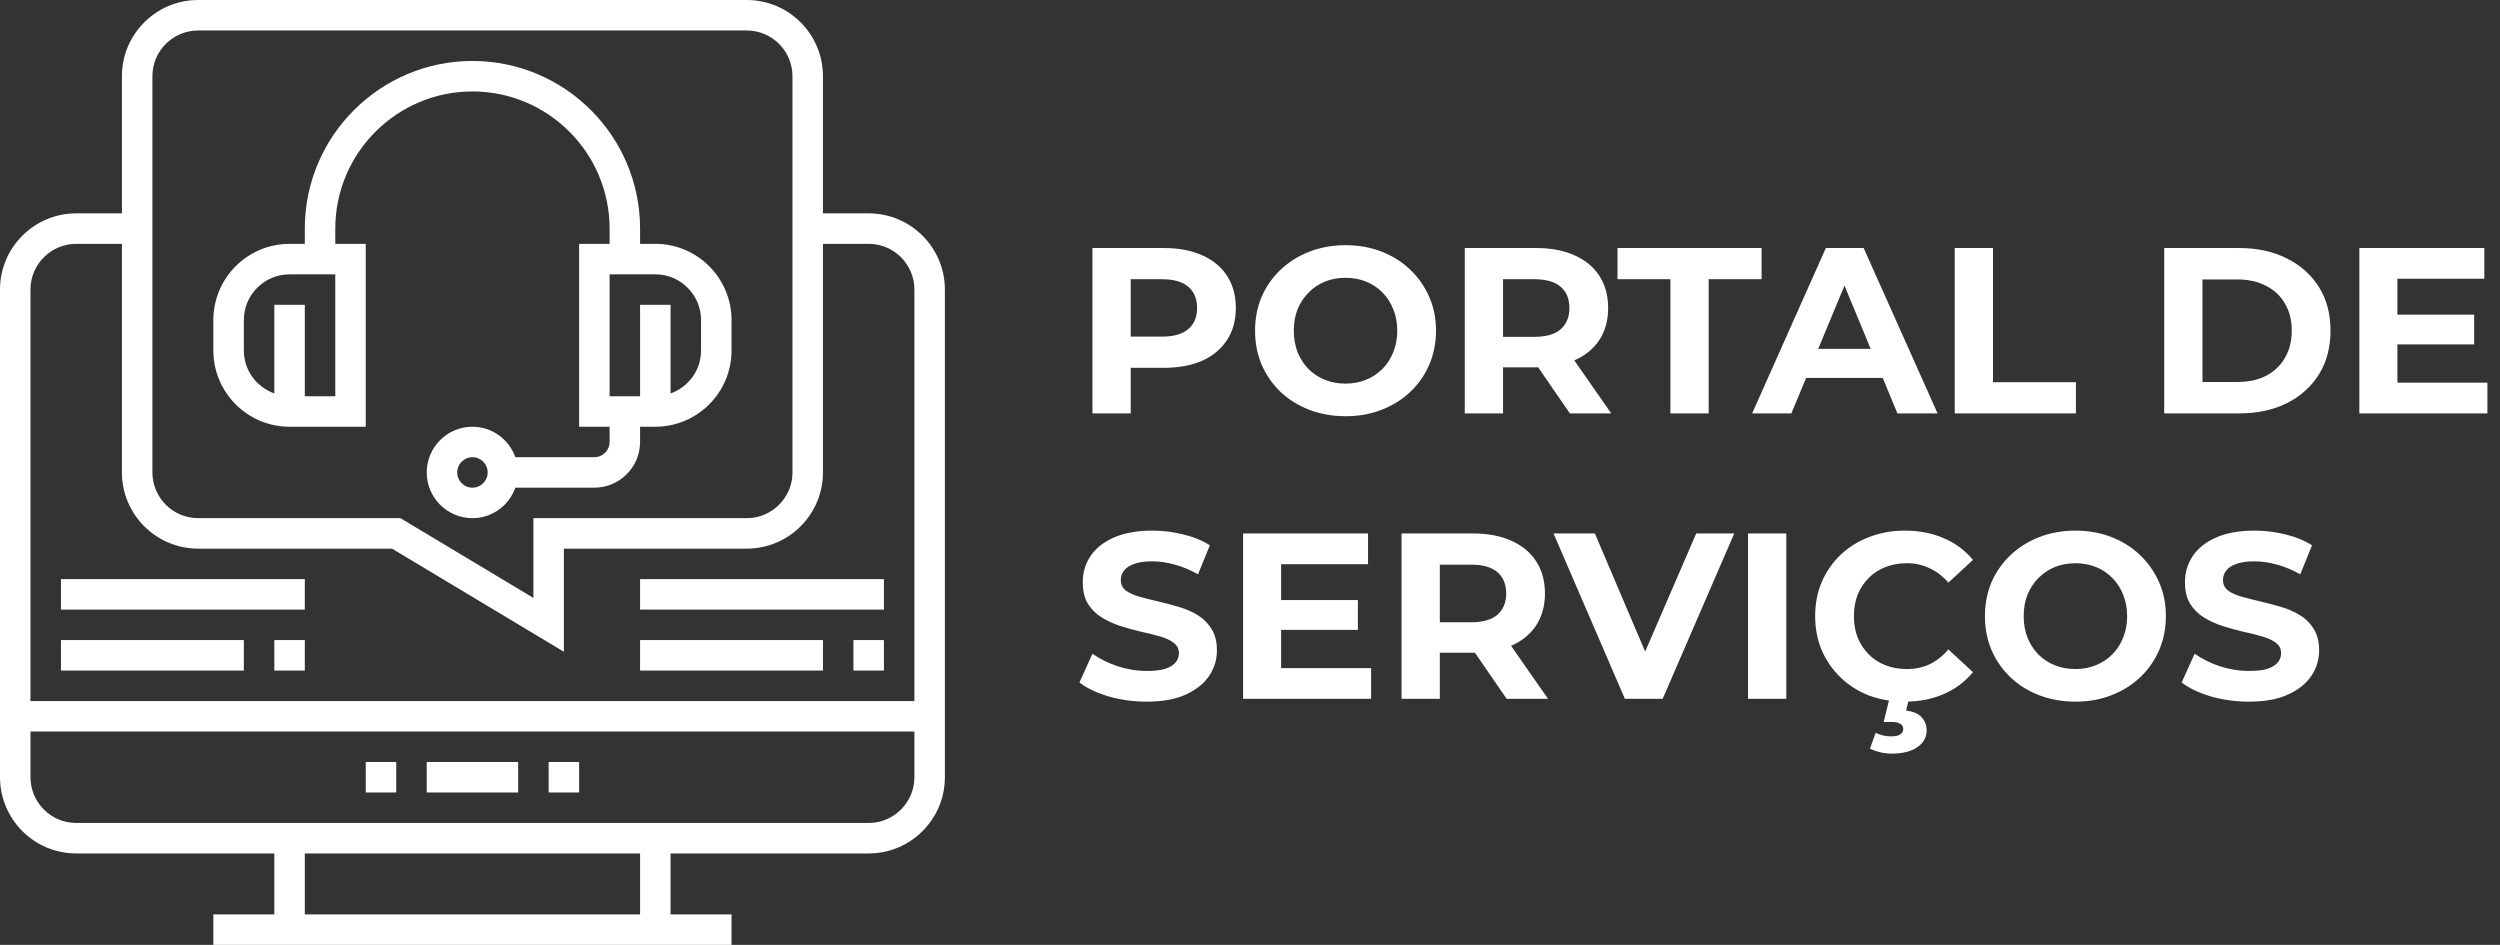
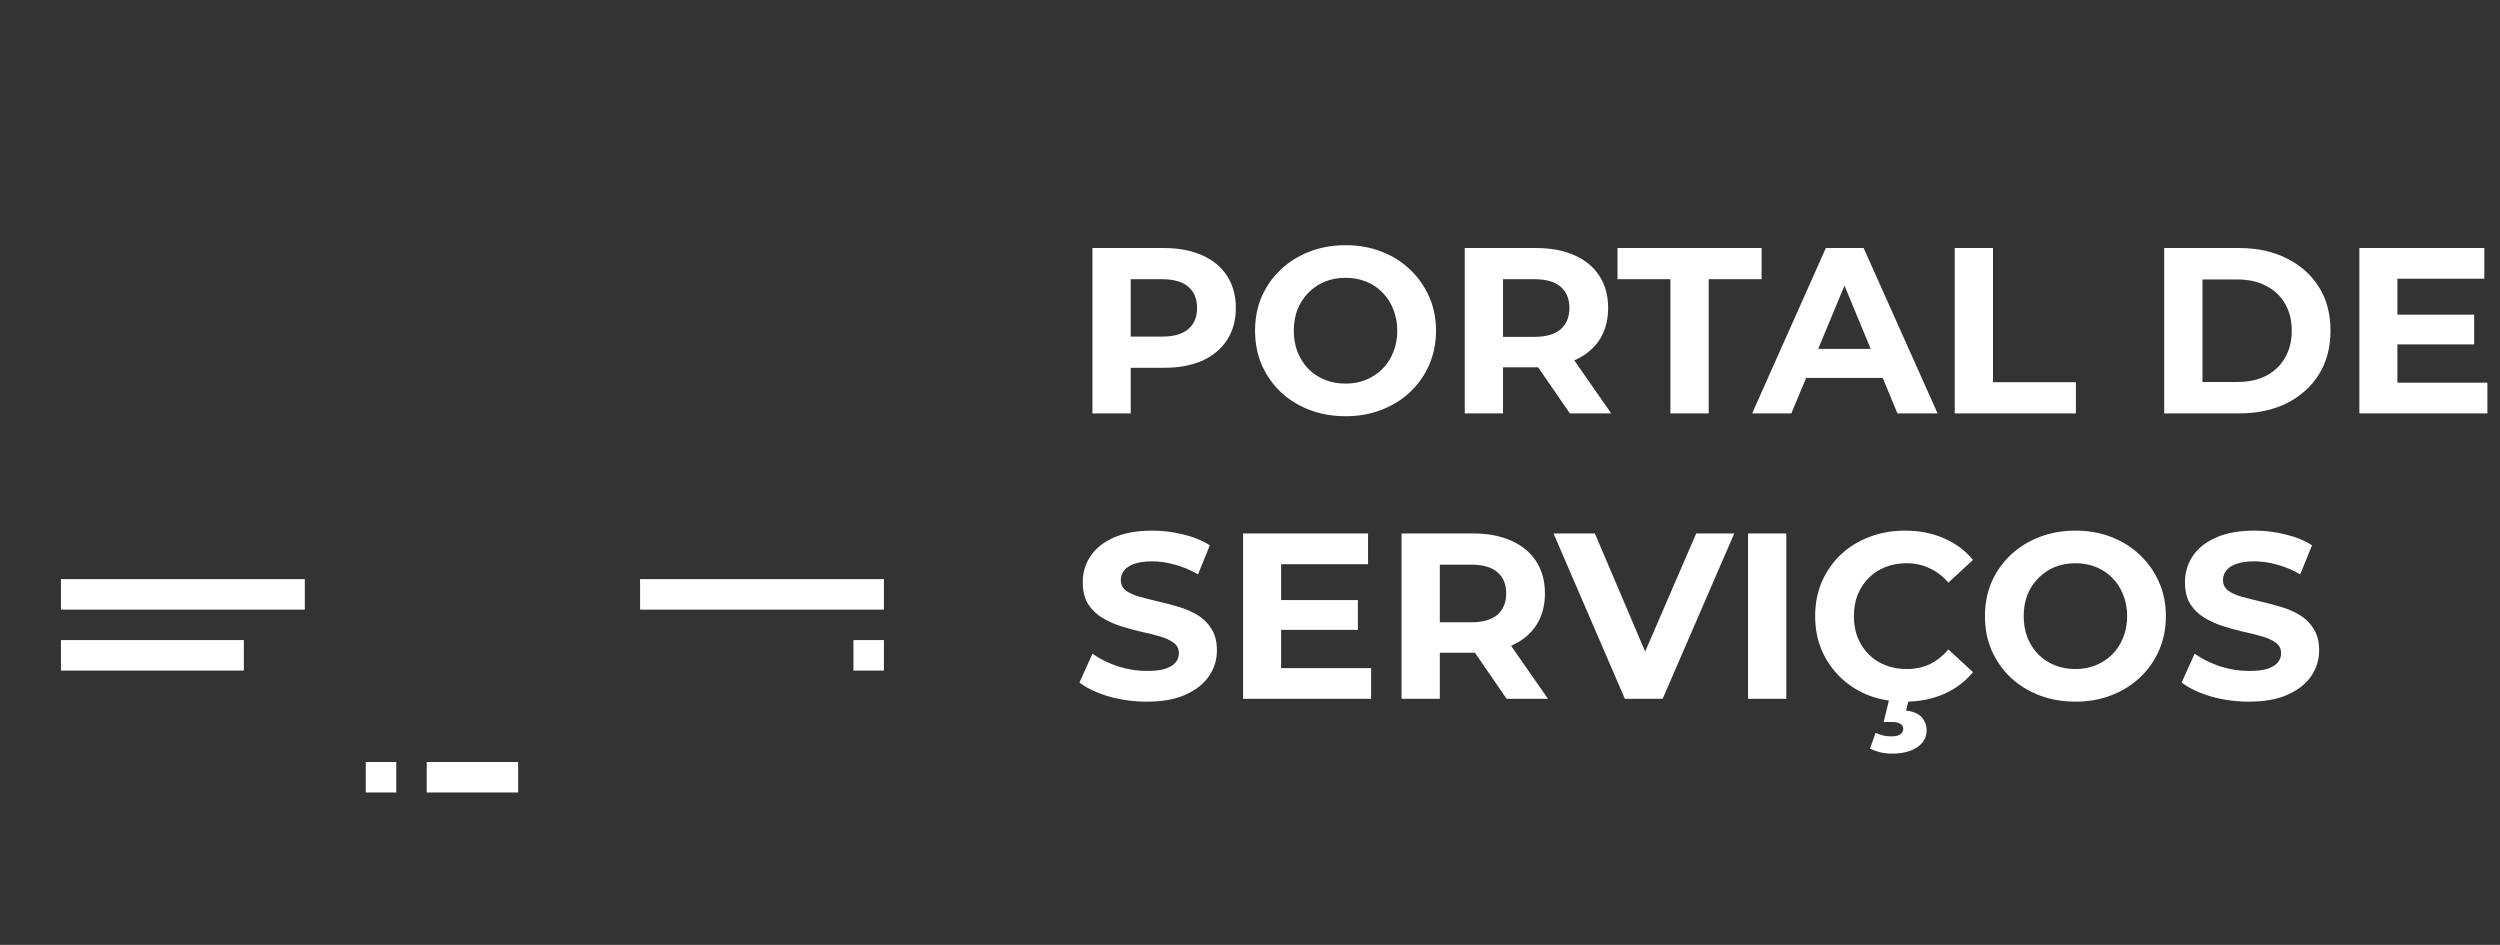
<svg xmlns="http://www.w3.org/2000/svg" width="254" height="96" viewBox="0 0 254 96" fill="none">
  <rect x="0" y="0" width="254" height="96" fill="#333333" stroke="none" />
-   <path d="M88.258 21.677H83.613V7.742C83.613 3.473 80.14 0 75.871 0H20.129C15.86 0 12.387 3.473 12.387 7.742V21.677H7.742C3.473 21.677 0 25.151 0 29.419V78.968C0 83.237 3.473 86.71 7.742 86.71H27.871V92.903H21.677V96H74.323V92.903H68.129V86.71H88.258C92.527 86.71 96 83.237 96 78.968V29.419C96 25.151 92.527 21.677 88.258 21.677ZM15.484 7.742C15.484 5.181 17.568 3.097 20.129 3.097H75.871C78.432 3.097 80.516 5.181 80.516 7.742V48C80.516 50.561 78.432 52.645 75.871 52.645H54.194V60.749L40.687 52.645H20.129C17.568 52.645 15.484 50.561 15.484 48V7.742ZM7.742 24.774H12.387V48C12.387 52.269 15.86 55.742 20.129 55.742H39.829L57.29 66.218V55.742H75.871C80.14 55.742 83.613 52.269 83.613 48V24.774H88.258C90.819 24.774 92.903 26.858 92.903 29.419V71.226H3.097V29.419C3.097 26.858 5.181 24.774 7.742 24.774ZM65.032 92.903H30.968V86.71H65.032V92.903ZM88.258 83.613H7.742C5.181 83.613 3.097 81.529 3.097 78.968V74.323H92.903V78.968C92.903 81.529 90.819 83.613 88.258 83.613Z" fill="white" />
  <path d="M40.258 77.419H37.161V80.516H40.258V77.419Z" fill="white" />
  <path d="M52.645 77.419H43.355V80.516H52.645V77.419Z" fill="white" />
-   <path d="M58.839 77.419H55.742V80.516H58.839V77.419Z" fill="white" />
-   <path d="M29.419 43.356H37.161V24.775H34.065V23.227C34.065 15.543 40.315 9.291 48 9.291C55.685 9.291 61.935 15.543 61.935 23.227V24.775H58.839V43.356H61.935V44.904C61.935 45.757 61.242 46.452 60.387 46.452H52.36C51.719 44.655 50.016 43.356 48 43.356C45.439 43.356 43.355 45.44 43.355 48.001C43.355 50.562 45.439 52.646 48 52.646C50.016 52.646 51.719 51.347 52.36 49.549H60.387C62.948 49.549 65.032 47.465 65.032 44.904V43.356H66.581C70.85 43.356 74.323 39.883 74.323 35.614V32.517C74.323 28.248 70.85 24.775 66.581 24.775H65.032V23.227C65.032 13.836 57.391 6.194 48 6.194C38.609 6.194 30.968 13.836 30.968 23.227V24.775H29.419C25.15 24.775 21.677 28.248 21.677 32.517V35.614C21.677 39.883 25.15 43.356 29.419 43.356ZM48 49.549C47.145 49.549 46.452 48.854 46.452 48.001C46.452 47.148 47.145 46.452 48 46.452C48.855 46.452 49.548 47.148 49.548 48.001C49.548 48.854 48.855 49.549 48 49.549ZM71.226 32.517V35.614C71.226 37.63 69.927 39.333 68.129 39.974V30.968H65.032V40.259H61.935V27.872H66.581C69.142 27.872 71.226 29.956 71.226 32.517ZM24.774 32.517C24.774 29.956 26.858 27.872 29.419 27.872H34.065V40.259H30.968V30.968H27.871V39.974C26.073 39.333 24.774 37.63 24.774 35.614V32.517Z" fill="white" />
-   <path d="M30.968 65.032H27.871V68.129H30.968V65.032Z" fill="white" />
  <path d="M24.774 65.032H6.193V68.129H24.774V65.032Z" fill="white" />
  <path d="M30.968 58.839H6.193V61.936H30.968V58.839Z" fill="white" />
  <path d="M89.806 65.032H86.71V68.129H89.806V65.032Z" fill="white" />
-   <path d="M83.613 65.032H65.032V68.129H83.613V65.032Z" fill="white" />
  <path d="M89.806 58.839H65.032V61.936H89.806V58.839Z" fill="white" />
  <path d="M110.992 42V25.2H118.264C119.768 25.2 121.064 25.448 122.152 25.944C123.24 26.424 124.08 27.12 124.672 28.032C125.264 28.944 125.56 30.032 125.56 31.296C125.56 32.544 125.264 33.624 124.672 34.536C124.08 35.448 123.24 36.152 122.152 36.648C121.064 37.128 119.768 37.368 118.264 37.368H113.152L114.88 35.616V42H110.992ZM114.88 36.048L113.152 34.2H118.048C119.248 34.2 120.144 33.944 120.736 33.432C121.328 32.92 121.624 32.208 121.624 31.296C121.624 30.368 121.328 29.648 120.736 29.136C120.144 28.624 119.248 28.368 118.048 28.368H113.152L114.88 26.52V36.048ZM136.73 42.288C135.402 42.288 134.17 42.072 133.034 41.64C131.914 41.208 130.938 40.6 130.106 39.816C129.29 39.032 128.65 38.112 128.186 37.056C127.738 36 127.514 34.848 127.514 33.6C127.514 32.352 127.738 31.2 128.186 30.144C128.65 29.088 129.298 28.168 130.13 27.384C130.962 26.6 131.938 25.992 133.058 25.56C134.178 25.128 135.394 24.912 136.706 24.912C138.034 24.912 139.25 25.128 140.354 25.56C141.474 25.992 142.442 26.6 143.258 27.384C144.09 28.168 144.738 29.088 145.202 30.144C145.666 31.184 145.898 32.336 145.898 33.6C145.898 34.848 145.666 36.008 145.202 37.08C144.738 38.136 144.09 39.056 143.258 39.84C142.442 40.608 141.474 41.208 140.354 41.64C139.25 42.072 138.042 42.288 136.73 42.288ZM136.706 38.976C137.458 38.976 138.146 38.848 138.77 38.592C139.41 38.336 139.97 37.968 140.45 37.488C140.93 37.008 141.298 36.44 141.554 35.784C141.826 35.128 141.962 34.4 141.962 33.6C141.962 32.8 141.826 32.072 141.554 31.416C141.298 30.76 140.93 30.192 140.45 29.712C139.986 29.232 139.434 28.864 138.794 28.608C138.154 28.352 137.458 28.224 136.706 28.224C135.954 28.224 135.258 28.352 134.618 28.608C133.994 28.864 133.442 29.232 132.962 29.712C132.482 30.192 132.106 30.76 131.834 31.416C131.578 32.072 131.45 32.8 131.45 33.6C131.45 34.384 131.578 35.112 131.834 35.784C132.106 36.44 132.474 37.008 132.938 37.488C133.418 37.968 133.978 38.336 134.618 38.592C135.258 38.848 135.954 38.976 136.706 38.976ZM148.82 42V25.2H156.092C157.596 25.2 158.892 25.448 159.98 25.944C161.068 26.424 161.908 27.12 162.5 28.032C163.092 28.944 163.388 30.032 163.388 31.296C163.388 32.544 163.092 33.624 162.5 34.536C161.908 35.432 161.068 36.12 159.98 36.6C158.892 37.08 157.596 37.32 156.092 37.32H150.98L152.708 35.616V42H148.82ZM159.5 42L155.3 35.904H159.452L163.7 42H159.5ZM152.708 36.048L150.98 34.224H155.876C157.076 34.224 157.972 33.968 158.564 33.456C159.156 32.928 159.452 32.208 159.452 31.296C159.452 30.368 159.156 29.648 158.564 29.136C157.972 28.624 157.076 28.368 155.876 28.368H150.98L152.708 26.52V36.048ZM169.714 42V28.368H164.338V25.2H178.978V28.368H173.602V42H169.714ZM178.018 42L185.506 25.2H189.346L196.858 42H192.778L186.634 27.168H188.17L182.002 42H178.018ZM181.762 38.4L182.794 35.448H191.434L192.49 38.4H181.762ZM198.601 42V25.2H202.489V38.832H210.913V42H198.601ZM219.883 42V25.2H227.515C229.339 25.2 230.947 25.552 232.339 26.256C233.731 26.944 234.819 27.912 235.603 29.16C236.387 30.408 236.779 31.888 236.779 33.6C236.779 35.296 236.387 36.776 235.603 38.04C234.819 39.288 233.731 40.264 232.339 40.968C230.947 41.656 229.339 42 227.515 42H219.883ZM223.771 38.808H227.323C228.443 38.808 229.411 38.6 230.227 38.184C231.059 37.752 231.699 37.144 232.147 36.36C232.611 35.576 232.843 34.656 232.843 33.6C232.843 32.528 232.611 31.608 232.147 30.84C231.699 30.056 231.059 29.456 230.227 29.04C229.411 28.608 228.443 28.392 227.323 28.392H223.771V38.808ZM243.287 31.968H251.375V34.992H243.287V31.968ZM243.575 38.88H252.719V42H239.711V25.2H252.407V28.32H243.575V38.88ZM116.512 71.288C115.168 71.288 113.88 71.112 112.648 70.76C111.416 70.392 110.424 69.92 109.672 69.344L110.992 66.416C111.712 66.928 112.56 67.352 113.536 67.688C114.528 68.008 115.528 68.168 116.536 68.168C117.304 68.168 117.92 68.096 118.384 67.952C118.864 67.792 119.216 67.576 119.44 67.304C119.664 67.032 119.776 66.72 119.776 66.368C119.776 65.92 119.6 65.568 119.248 65.312C118.896 65.04 118.432 64.824 117.856 64.664C117.28 64.488 116.64 64.328 115.936 64.184C115.248 64.024 114.552 63.832 113.848 63.608C113.16 63.384 112.528 63.096 111.952 62.744C111.376 62.392 110.904 61.928 110.536 61.352C110.184 60.776 110.008 60.04 110.008 59.144C110.008 58.184 110.264 57.312 110.776 56.528C111.304 55.728 112.088 55.096 113.128 54.632C114.184 54.152 115.504 53.912 117.088 53.912C118.144 53.912 119.184 54.04 120.208 54.296C121.232 54.536 122.136 54.904 122.92 55.4L121.72 58.352C120.936 57.904 120.152 57.576 119.368 57.368C118.584 57.144 117.816 57.032 117.064 57.032C116.312 57.032 115.696 57.12 115.216 57.296C114.736 57.472 114.392 57.704 114.184 57.992C113.976 58.264 113.872 58.584 113.872 58.952C113.872 59.384 114.048 59.736 114.4 60.008C114.752 60.264 115.216 60.472 115.792 60.632C116.368 60.792 117 60.952 117.688 61.112C118.392 61.272 119.088 61.456 119.776 61.664C120.48 61.872 121.12 62.152 121.696 62.504C122.272 62.856 122.736 63.32 123.088 63.896C123.456 64.472 123.64 65.2 123.64 66.08C123.64 67.024 123.376 67.888 122.848 68.672C122.32 69.456 121.528 70.088 120.472 70.568C119.432 71.048 118.112 71.288 116.512 71.288ZM129.873 60.968H137.961V63.992H129.873V60.968ZM130.161 67.88H139.305V71H126.297V54.2H138.993V57.32H130.161V67.88ZM142.398 71V54.2H149.67C151.174 54.2 152.47 54.448 153.558 54.944C154.646 55.424 155.486 56.12 156.078 57.032C156.67 57.944 156.966 59.032 156.966 60.296C156.966 61.544 156.67 62.624 156.078 63.536C155.486 64.432 154.646 65.12 153.558 65.6C152.47 66.08 151.174 66.32 149.67 66.32H144.558L146.286 64.616V71H142.398ZM153.078 71L148.878 64.904H153.03L157.278 71H153.078ZM146.286 65.048L144.558 63.224H149.454C150.654 63.224 151.55 62.968 152.142 62.456C152.734 61.928 153.03 61.208 153.03 60.296C153.03 59.368 152.734 58.648 152.142 58.136C151.55 57.624 150.654 57.368 149.454 57.368H144.558L146.286 55.52V65.048ZM165.087 71L157.839 54.2H162.039L168.375 69.08H165.903L172.335 54.2H176.199L168.927 71H165.087ZM177.601 71V54.2H181.489V71H177.601ZM193.516 71.288C192.22 71.288 191.012 71.08 189.892 70.664C188.788 70.232 187.828 69.624 187.012 68.84C186.196 68.056 185.556 67.136 185.092 66.08C184.644 65.024 184.42 63.864 184.42 62.6C184.42 61.336 184.644 60.176 185.092 59.12C185.556 58.064 186.196 57.144 187.012 56.36C187.844 55.576 188.812 54.976 189.916 54.56C191.02 54.128 192.228 53.912 193.54 53.912C194.996 53.912 196.308 54.168 197.476 54.68C198.66 55.176 199.652 55.912 200.452 56.888L197.956 59.192C197.38 58.536 196.74 58.048 196.036 57.728C195.332 57.392 194.564 57.224 193.732 57.224C192.948 57.224 192.228 57.352 191.572 57.608C190.916 57.864 190.348 58.232 189.868 58.712C189.388 59.192 189.012 59.76 188.74 60.416C188.484 61.072 188.356 61.8 188.356 62.6C188.356 63.4 188.484 64.128 188.74 64.784C189.012 65.44 189.388 66.008 189.868 66.488C190.348 66.968 190.916 67.336 191.572 67.592C192.228 67.848 192.948 67.976 193.732 67.976C194.564 67.976 195.332 67.816 196.036 67.496C196.74 67.16 197.38 66.656 197.956 65.984L200.452 68.288C199.652 69.264 198.66 70.008 197.476 70.52C196.308 71.032 194.988 71.288 193.516 71.288ZM192.22 76.568C191.804 76.568 191.396 76.52 190.996 76.424C190.612 76.328 190.276 76.208 189.988 76.064L190.564 74.456C190.804 74.568 191.052 74.656 191.308 74.72C191.564 74.784 191.836 74.816 192.124 74.816C192.572 74.816 192.892 74.744 193.084 74.6C193.276 74.456 193.372 74.272 193.372 74.048C193.372 73.84 193.276 73.672 193.084 73.544C192.908 73.416 192.612 73.352 192.196 73.352H191.38L192.004 70.808H193.996L193.66 72.2C194.38 72.28 194.908 72.504 195.244 72.872C195.58 73.256 195.748 73.696 195.748 74.192C195.748 74.912 195.428 75.488 194.788 75.92C194.148 76.352 193.292 76.568 192.22 76.568ZM210.886 71.288C209.558 71.288 208.326 71.072 207.19 70.64C206.07 70.208 205.094 69.6 204.262 68.816C203.446 68.032 202.806 67.112 202.342 66.056C201.894 65 201.67 63.848 201.67 62.6C201.67 61.352 201.894 60.2 202.342 59.144C202.806 58.088 203.454 57.168 204.286 56.384C205.118 55.6 206.094 54.992 207.214 54.56C208.334 54.128 209.55 53.912 210.862 53.912C212.19 53.912 213.406 54.128 214.51 54.56C215.63 54.992 216.598 55.6 217.414 56.384C218.246 57.168 218.894 58.088 219.358 59.144C219.822 60.184 220.054 61.336 220.054 62.6C220.054 63.848 219.822 65.008 219.358 66.08C218.894 67.136 218.246 68.056 217.414 68.84C216.598 69.608 215.63 70.208 214.51 70.64C213.406 71.072 212.198 71.288 210.886 71.288ZM210.862 67.976C211.614 67.976 212.302 67.848 212.926 67.592C213.566 67.336 214.126 66.968 214.606 66.488C215.086 66.008 215.454 65.44 215.71 64.784C215.982 64.128 216.118 63.4 216.118 62.6C216.118 61.8 215.982 61.072 215.71 60.416C215.454 59.76 215.086 59.192 214.606 58.712C214.142 58.232 213.59 57.864 212.95 57.608C212.31 57.352 211.614 57.224 210.862 57.224C210.11 57.224 209.414 57.352 208.774 57.608C208.15 57.864 207.598 58.232 207.118 58.712C206.638 59.192 206.262 59.76 205.99 60.416C205.734 61.072 205.606 61.8 205.606 62.6C205.606 63.384 205.734 64.112 205.99 64.784C206.262 65.44 206.63 66.008 207.094 66.488C207.574 66.968 208.134 67.336 208.774 67.592C209.414 67.848 210.11 67.976 210.862 67.976ZM228.496 71.288C227.152 71.288 225.864 71.112 224.632 70.76C223.4 70.392 222.408 69.92 221.656 69.344L222.976 66.416C223.696 66.928 224.544 67.352 225.52 67.688C226.512 68.008 227.512 68.168 228.52 68.168C229.288 68.168 229.904 68.096 230.368 67.952C230.848 67.792 231.2 67.576 231.424 67.304C231.648 67.032 231.76 66.72 231.76 66.368C231.76 65.92 231.584 65.568 231.232 65.312C230.88 65.04 230.416 64.824 229.84 64.664C229.264 64.488 228.624 64.328 227.92 64.184C227.232 64.024 226.536 63.832 225.832 63.608C225.144 63.384 224.512 63.096 223.936 62.744C223.36 62.392 222.888 61.928 222.52 61.352C222.168 60.776 221.992 60.04 221.992 59.144C221.992 58.184 222.248 57.312 222.76 56.528C223.288 55.728 224.072 55.096 225.112 54.632C226.168 54.152 227.488 53.912 229.072 53.912C230.128 53.912 231.168 54.04 232.192 54.296C233.216 54.536 234.12 54.904 234.904 55.4L233.704 58.352C232.92 57.904 232.136 57.576 231.352 57.368C230.568 57.144 229.8 57.032 229.048 57.032C228.296 57.032 227.68 57.12 227.2 57.296C226.72 57.472 226.376 57.704 226.168 57.992C225.96 58.264 225.856 58.584 225.856 58.952C225.856 59.384 226.032 59.736 226.384 60.008C226.736 60.264 227.2 60.472 227.776 60.632C228.352 60.792 228.984 60.952 229.672 61.112C230.376 61.272 231.072 61.456 231.76 61.664C232.464 61.872 233.104 62.152 233.68 62.504C234.256 62.856 234.72 63.32 235.072 63.896C235.44 64.472 235.624 65.2 235.624 66.08C235.624 67.024 235.36 67.888 234.832 68.672C234.304 69.456 233.512 70.088 232.456 70.568C231.416 71.048 230.096 71.288 228.496 71.288Z" fill="white" />
</svg>